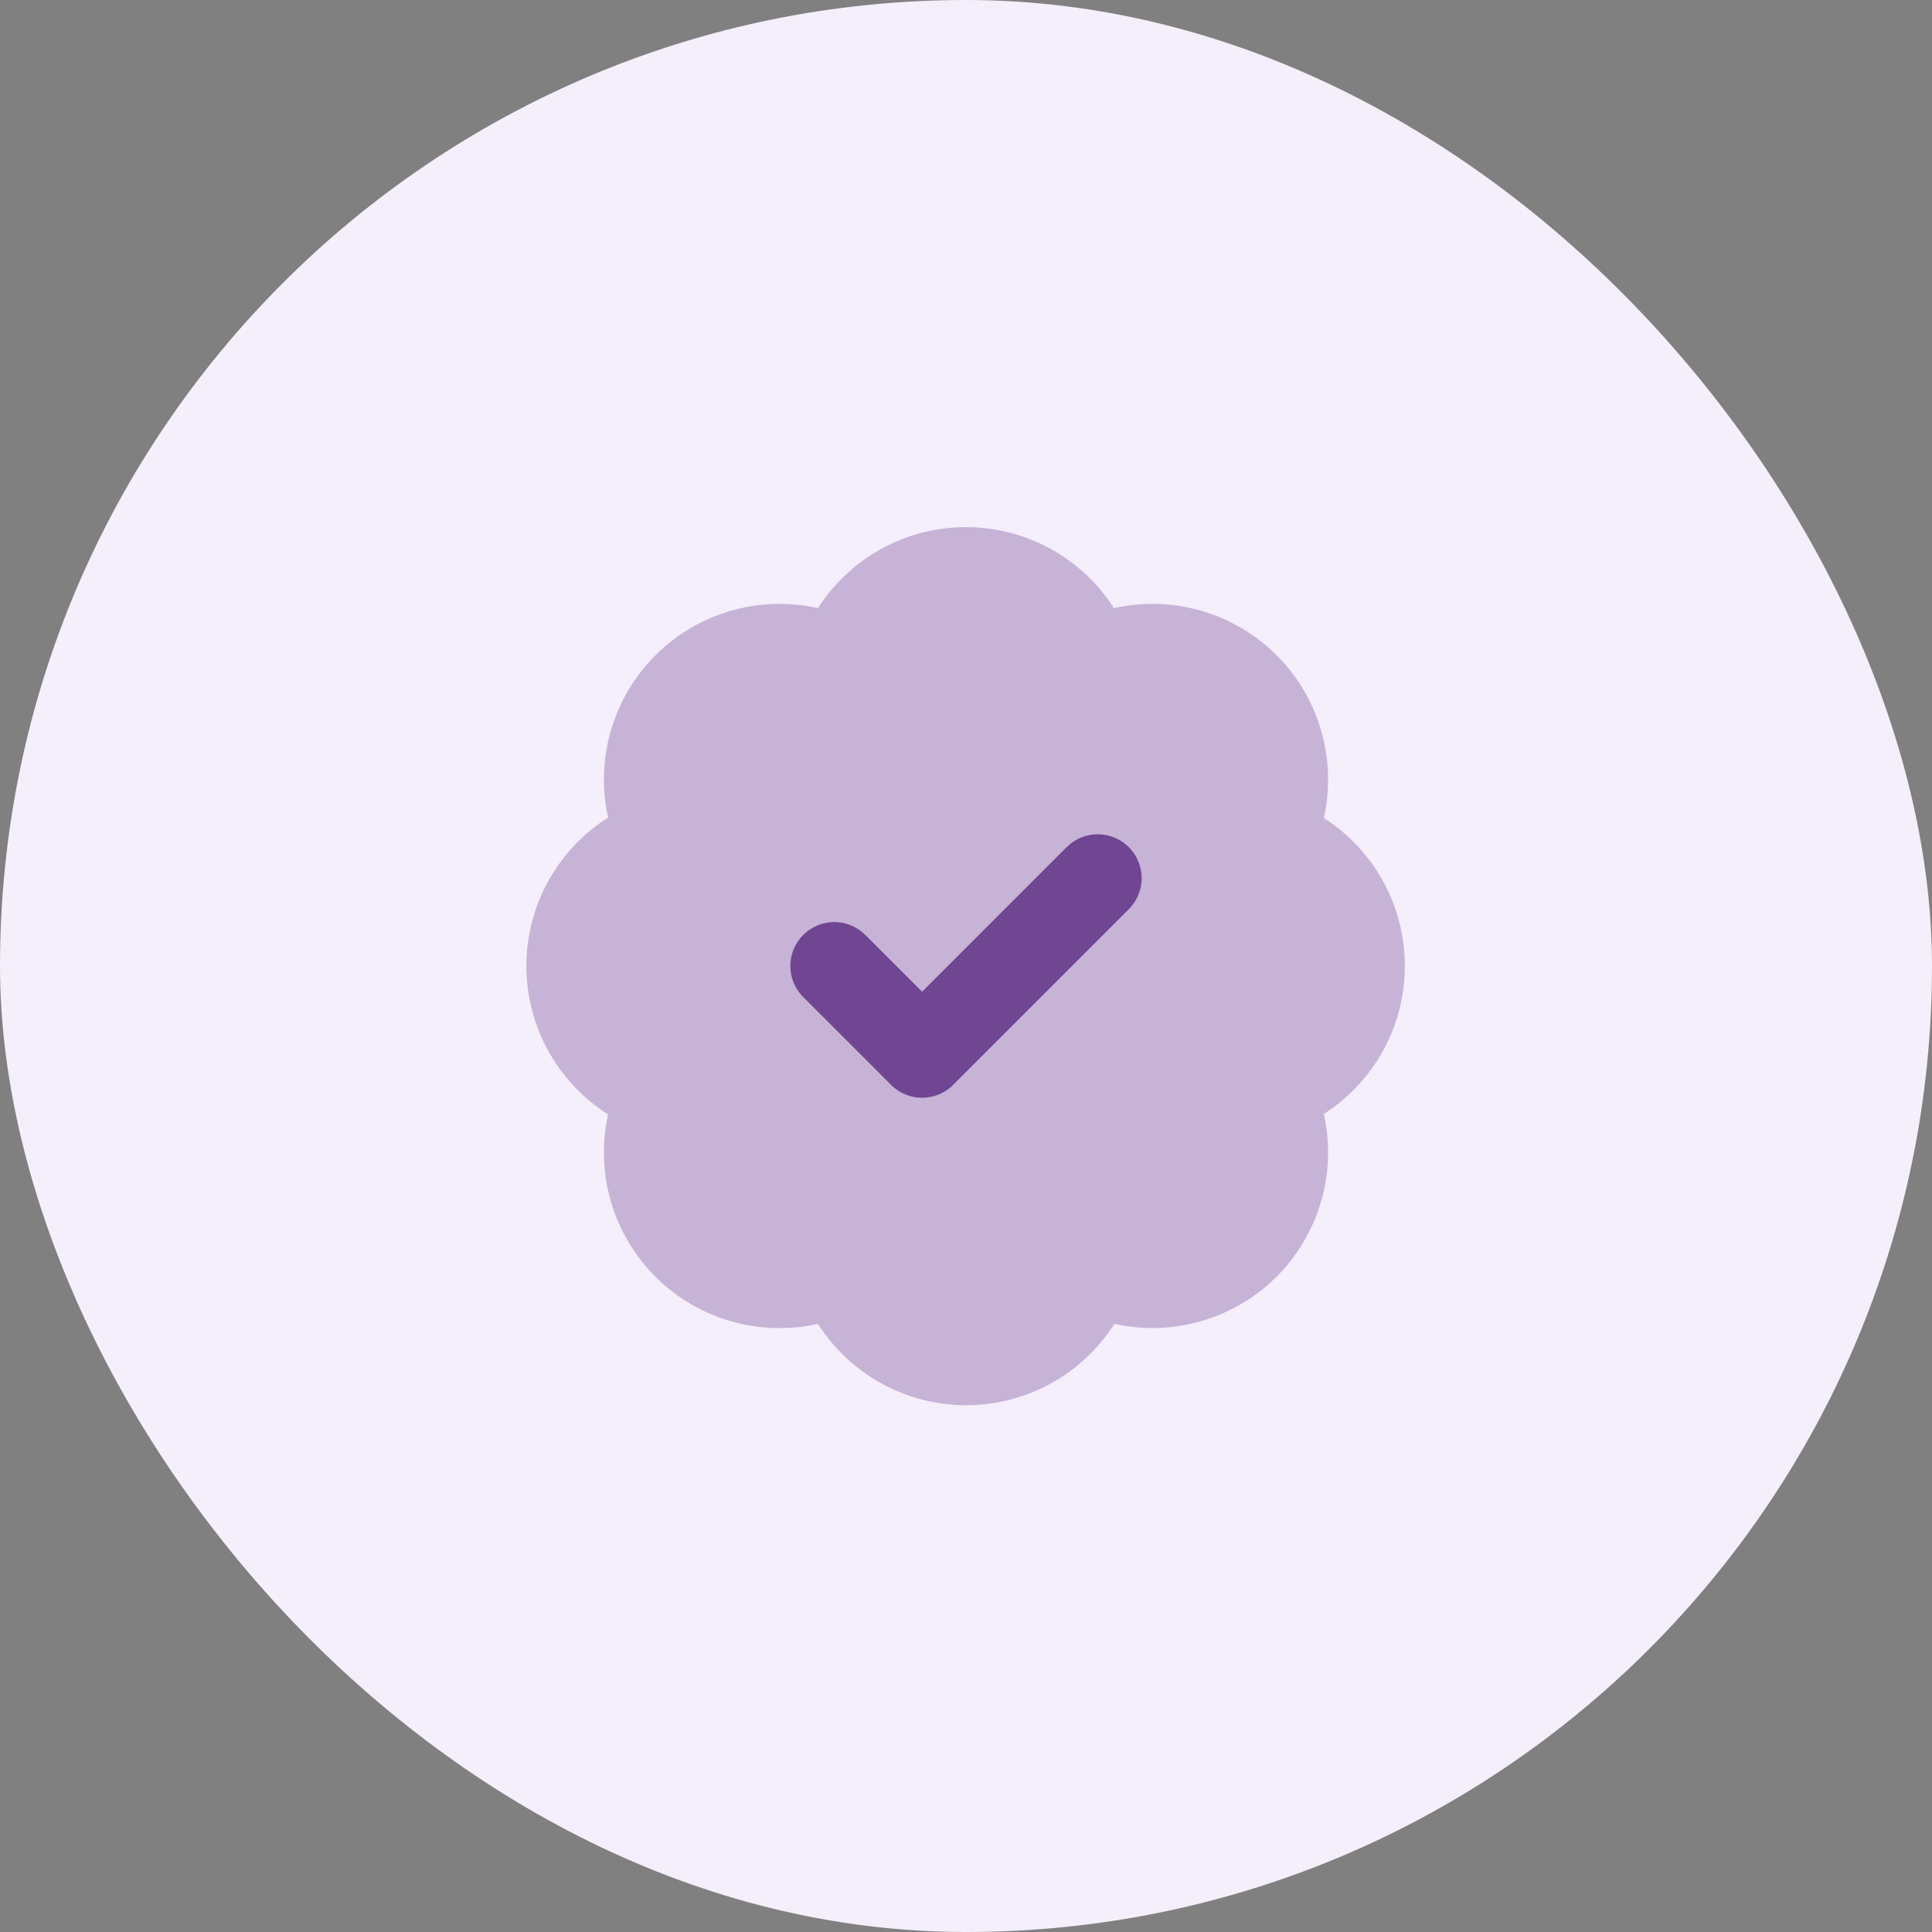
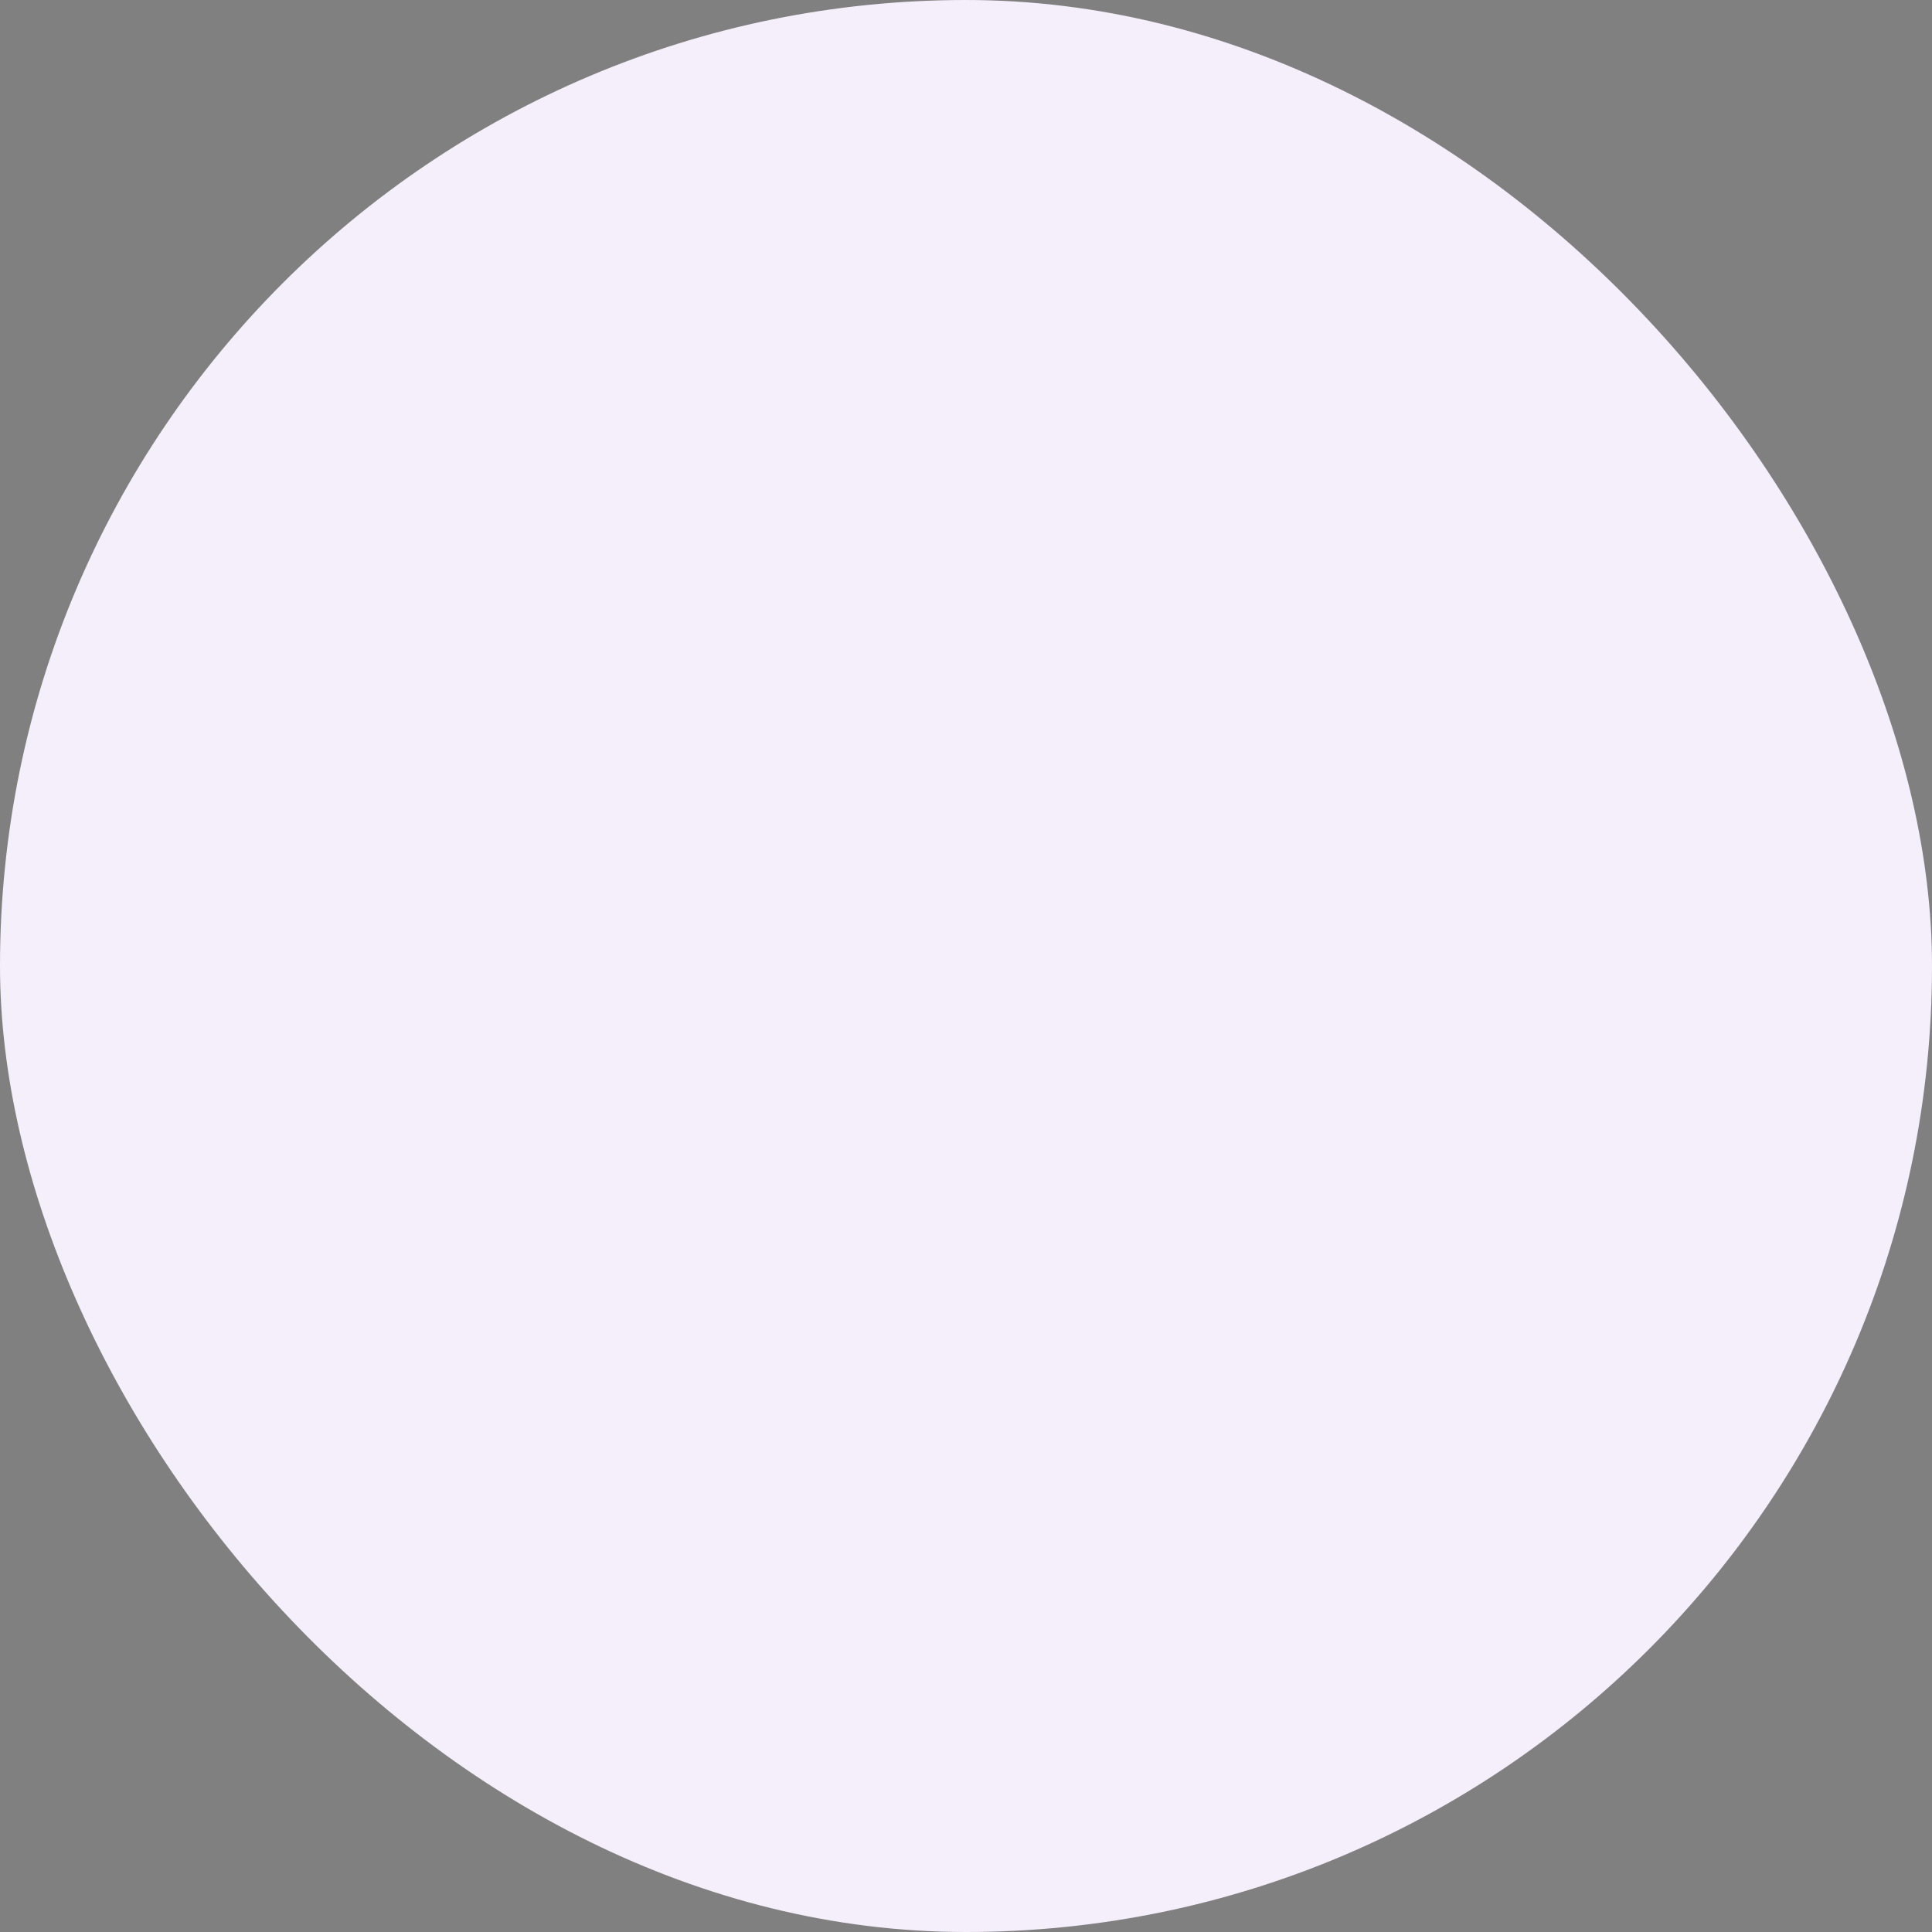
<svg xmlns="http://www.w3.org/2000/svg" width="44" height="44" viewBox="0 0 44 44" fill="none">
  <rect x="0" y="0" width="44" height="44" fill="#808080" stroke="none" />
  <rect width="44" height="44" rx="22" fill="#F5EEFB" />
-   <path d="M13.849 18.62C13.703 17.963 13.726 17.279 13.914 16.632C14.103 15.986 14.452 15.398 14.929 14.922C15.405 14.446 15.995 14.098 16.641 13.911C17.288 13.724 17.972 13.703 18.629 13.85C18.991 13.284 19.489 12.819 20.078 12.496C20.667 12.174 21.328 12.005 21.999 12.005C22.671 12.005 23.331 12.174 23.92 12.496C24.509 12.819 25.008 13.284 25.369 13.85C26.027 13.702 26.712 13.723 27.36 13.911C28.008 14.099 28.598 14.447 29.075 14.924C29.552 15.401 29.901 15.991 30.088 16.639C30.276 17.287 30.297 17.972 30.149 18.63C30.715 18.992 31.18 19.49 31.503 20.079C31.825 20.668 31.994 21.329 31.994 22C31.994 22.672 31.825 23.332 31.503 23.921C31.18 24.51 30.715 25.008 30.149 25.37C30.297 26.027 30.276 26.711 30.088 27.358C29.901 28.005 29.553 28.594 29.078 29.071C28.602 29.547 28.013 29.896 27.367 30.085C26.72 30.274 26.037 30.296 25.379 30.15C25.018 30.718 24.519 31.186 23.929 31.509C23.339 31.833 22.677 32.003 22.004 32.003C21.331 32.003 20.669 31.833 20.079 31.509C19.489 31.186 18.991 30.718 18.629 30.15C17.972 30.297 17.288 30.276 16.641 30.089C15.995 29.902 15.405 29.554 14.929 29.078C14.452 28.603 14.103 28.014 13.914 27.368C13.726 26.721 13.703 26.038 13.849 25.38C13.279 25.019 12.81 24.52 12.484 23.929C12.159 23.338 11.988 22.675 11.988 22C11.988 21.326 12.159 20.662 12.484 20.071C12.81 19.48 13.279 18.981 13.849 18.62Z" fill="#C6B3D6" />
-   <path d="M19 22L21 24L25 20" stroke="#704592" stroke-width="2" stroke-linecap="round" stroke-linejoin="round" />
</svg>